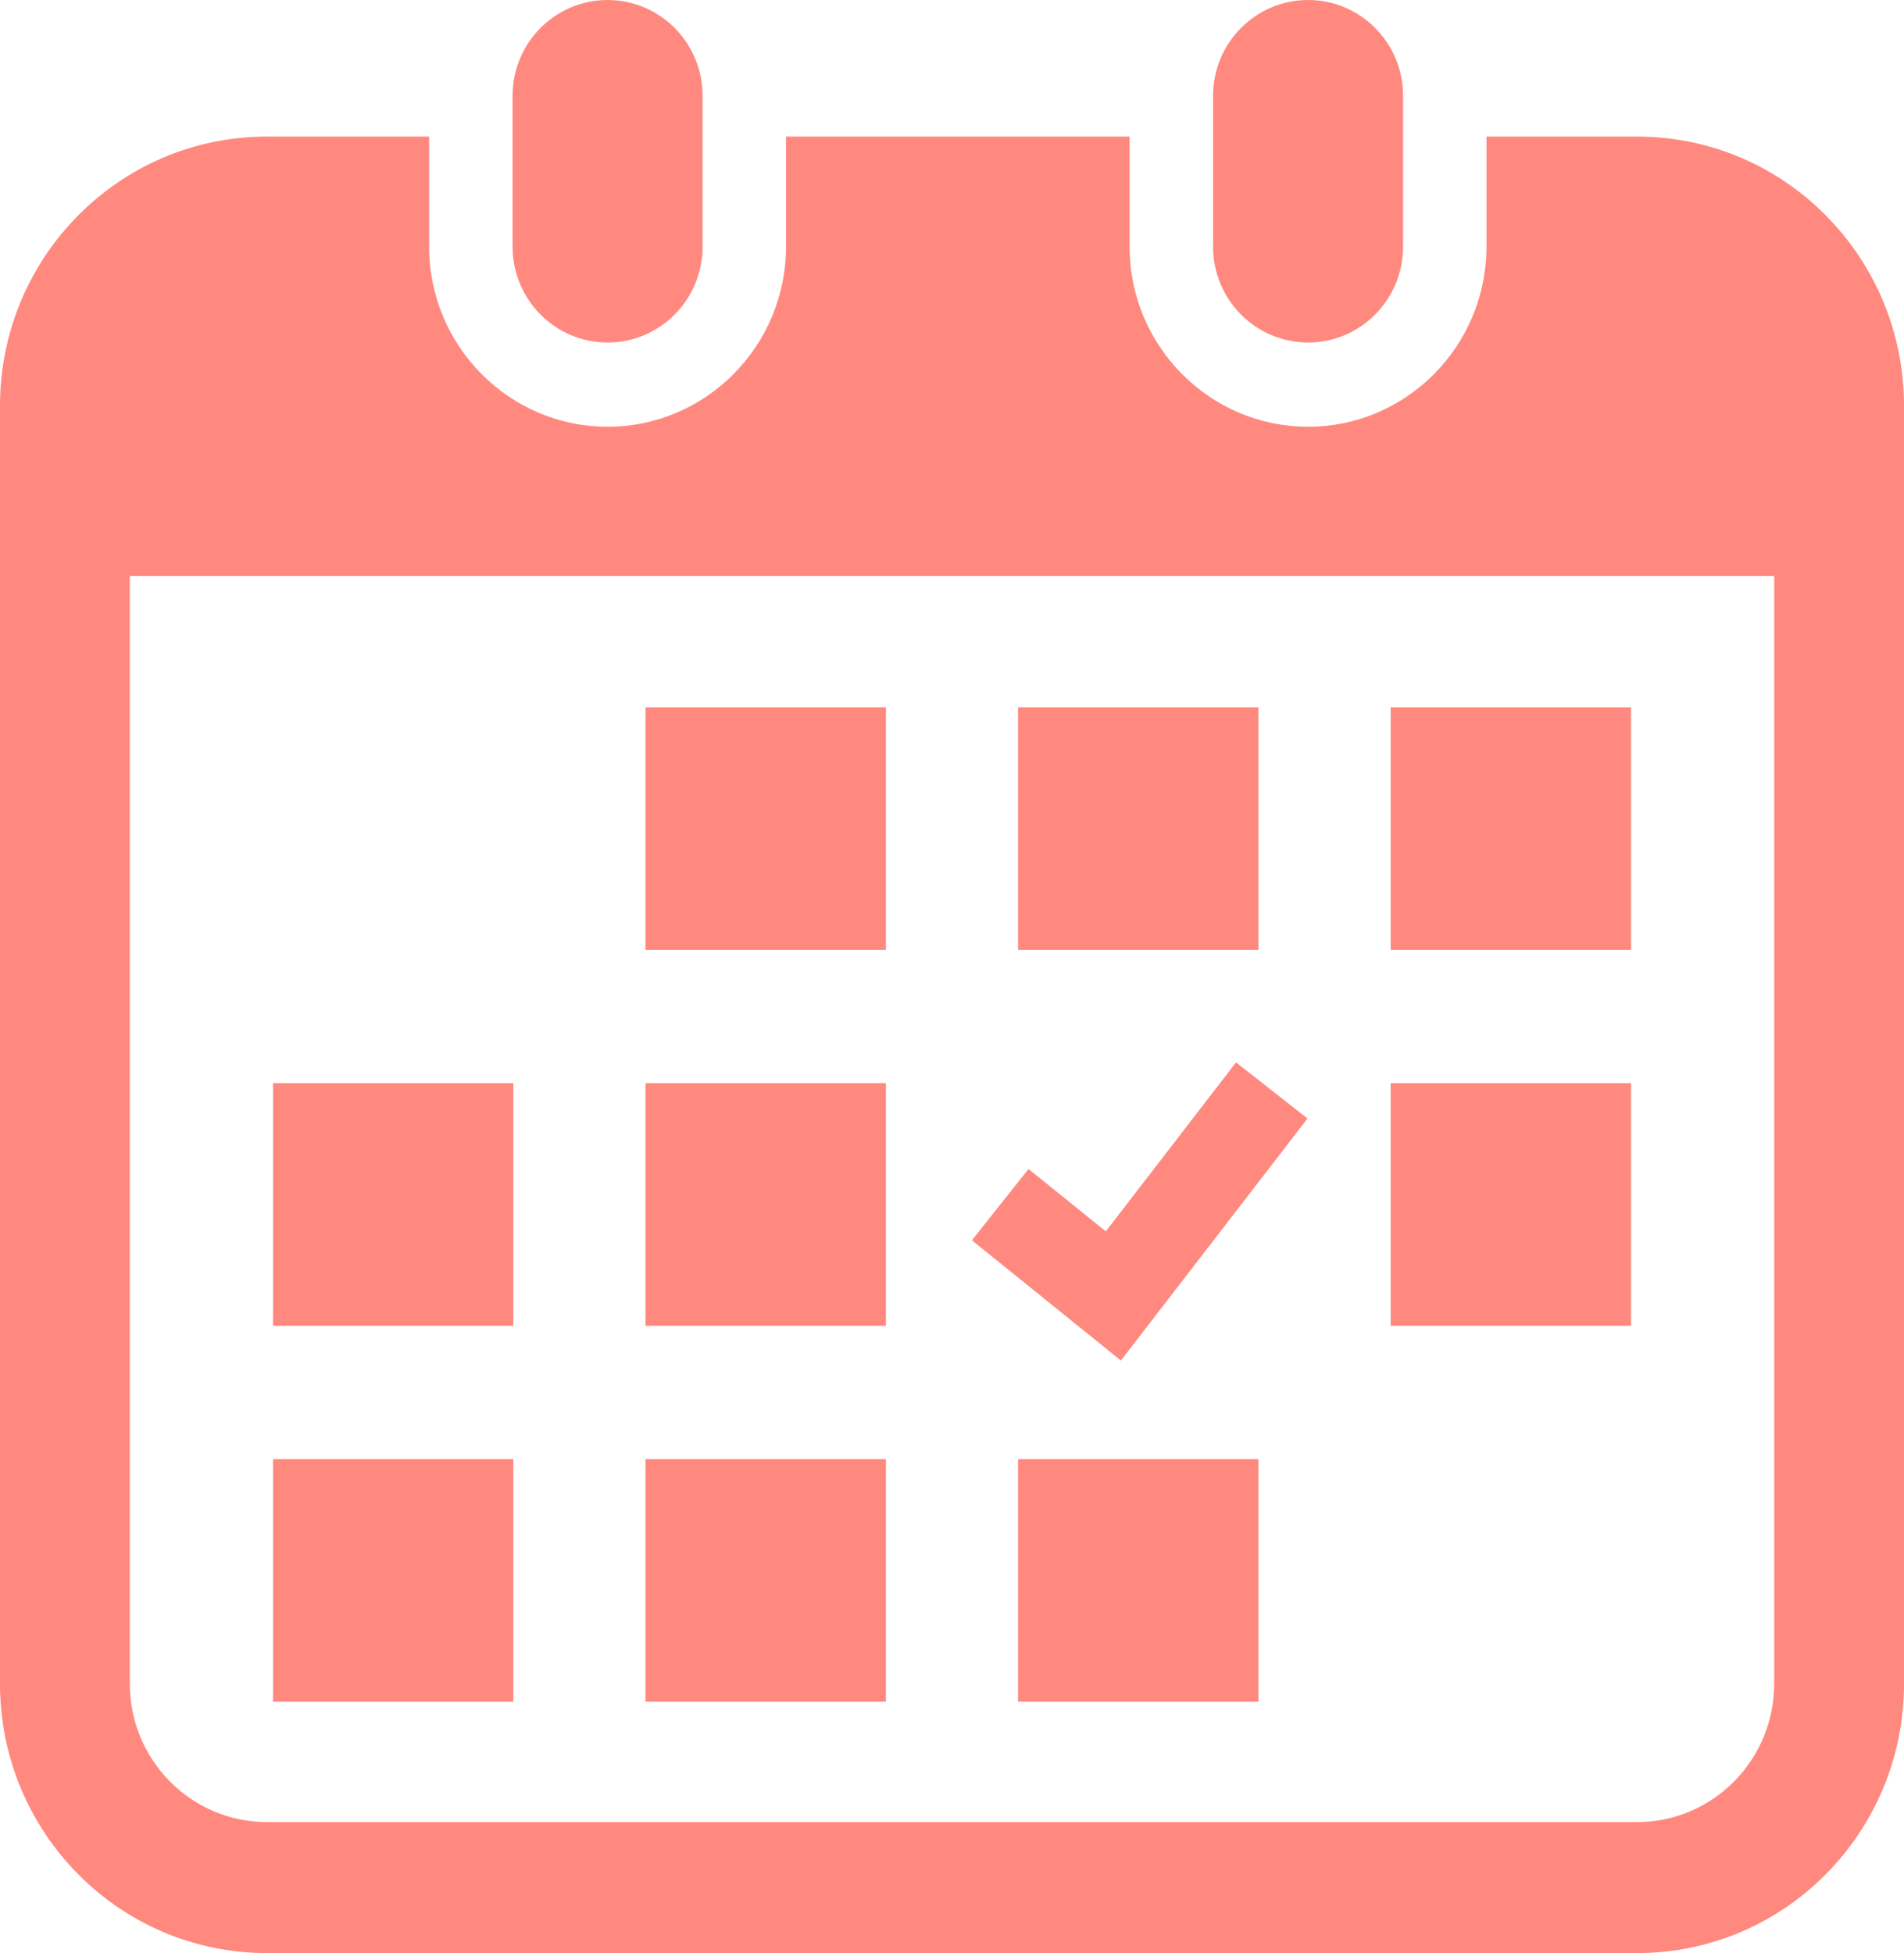
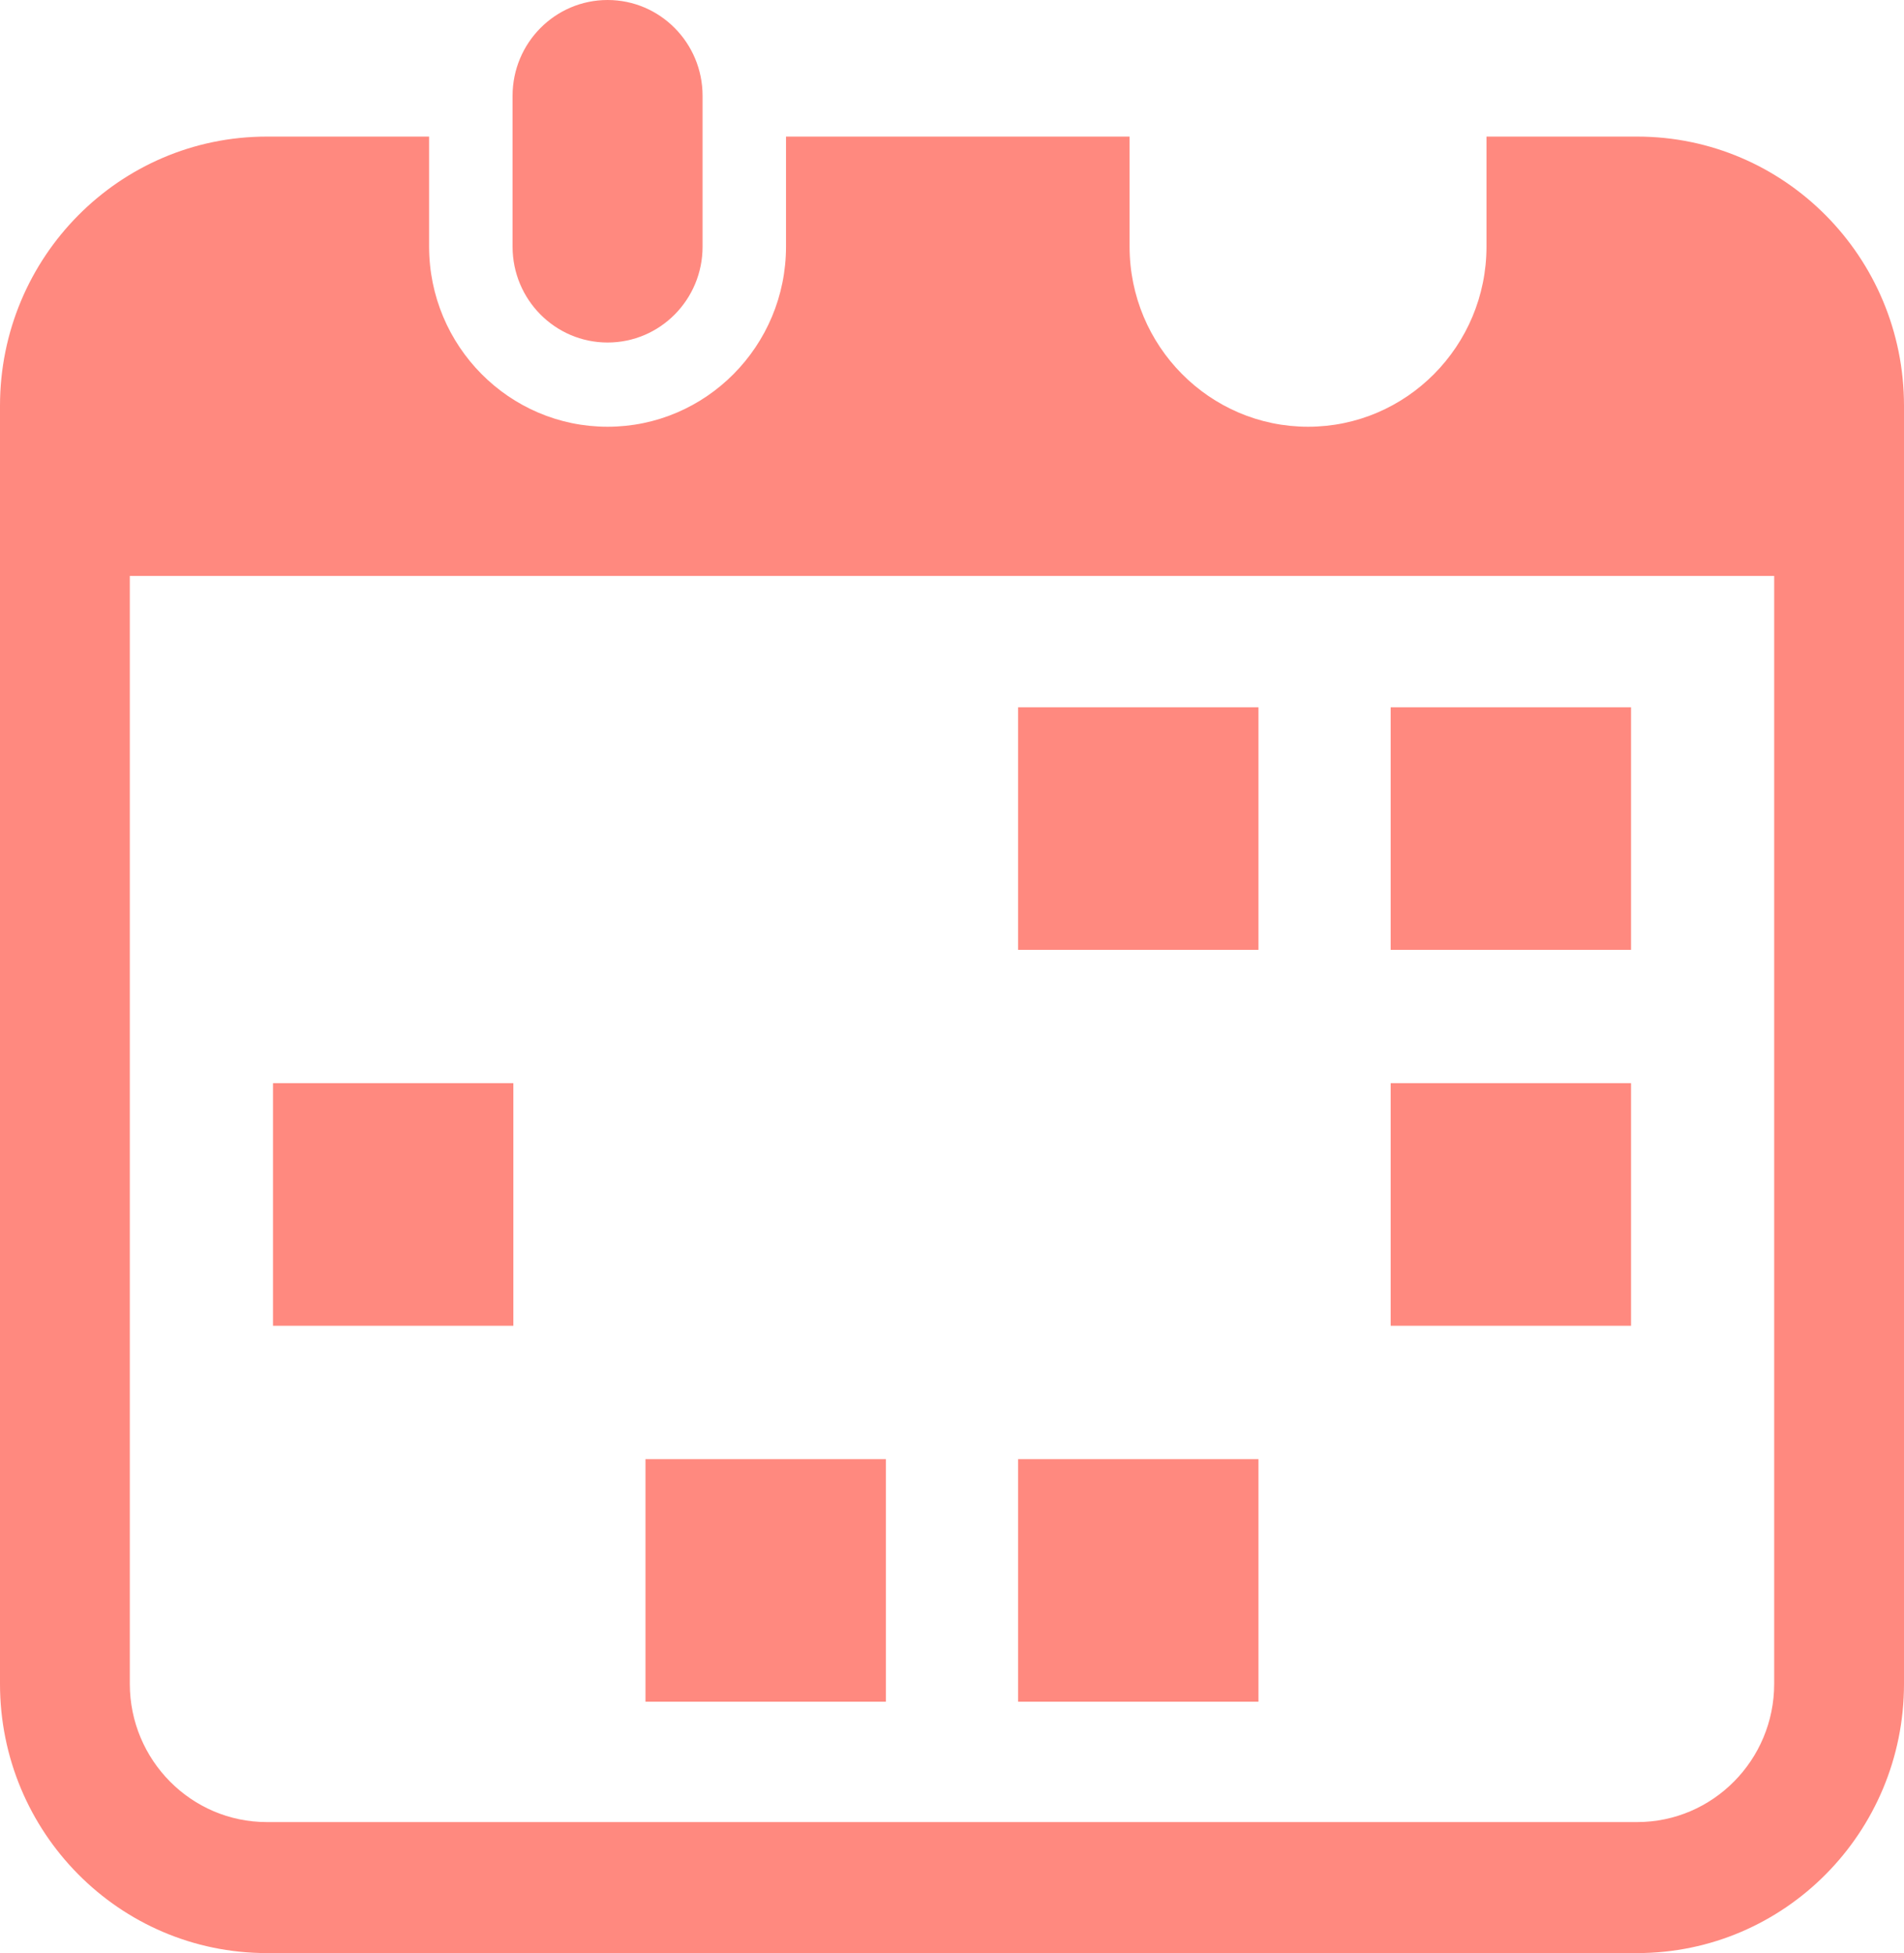
<svg xmlns="http://www.w3.org/2000/svg" width="78" height="80" viewBox="0 0 78 80" fill="none">
  <path d="M24.891 14.03C27.04 14.03 28.782 12.273 28.782 10.103V3.925C28.782 1.758 27.04 0 24.891 0C22.742 0 20.998 1.758 20.998 3.925V10.102C20.998 12.273 22.742 14.03 24.891 14.03Z" fill="#FF897F" />
-   <path d="M53.588 14.03C55.736 14.03 57.479 12.273 57.479 10.103V3.925C57.479 1.758 55.735 0 53.588 0C51.439 0 49.695 1.758 49.695 3.925V10.102C49.695 12.273 51.439 14.03 53.588 14.03Z" fill="#FF897F" />
  <path d="M67.07 5.595H60.896V10.102C60.896 14.171 57.618 17.48 53.586 17.48C49.555 17.48 46.275 14.171 46.275 10.102V5.595H32.2V10.102C32.2 14.171 28.921 17.48 24.89 17.48C20.859 17.48 17.579 14.171 17.579 10.102V5.595H10.93C4.894 5.595 0 10.532 0 16.622V68.972C0 75.062 4.894 80 10.93 80H67.07C73.106 80 78 75.062 78 68.972V16.622C78 10.532 73.106 5.595 67.07 5.595ZM72.682 68.972C72.682 72.094 70.164 74.634 67.07 74.634H10.93C7.836 74.634 5.318 72.094 5.318 68.972V23.591H72.682V68.972Z" fill="#FF897F" />
  <path d="M36.292 59.768H26.443V69.704H36.292V59.768Z" fill="#FF897F" />
-   <path d="M36.292 44.369H26.443V54.305H36.292V44.369Z" fill="#FF897F" />
-   <path d="M21.03 59.768H11.184V69.704H21.03V59.768Z" fill="#FF897F" />
  <path d="M21.03 44.369H11.184V54.305H21.03V44.369Z" fill="#FF897F" />
  <path d="M66.818 28.971H56.971V38.906H66.818V28.971Z" fill="#FF897F" />
  <path d="M51.555 28.971H41.707V38.906H51.555V28.971Z" fill="#FF897F" />
-   <path d="M53.564 45.815L50.635 43.517L45.301 50.439L42.134 47.883L39.816 50.803L45.919 55.73L53.564 45.815Z" fill="#FF897F" />
  <path d="M66.818 44.369H56.971V54.305H66.818V44.369Z" fill="#FF897F" />
  <path d="M51.555 59.768H41.707V69.704H51.555V59.768Z" fill="#FF897F" />
-   <path d="M36.292 28.971H26.443V38.906H36.292V28.971Z" fill="#FF897F" />
</svg>